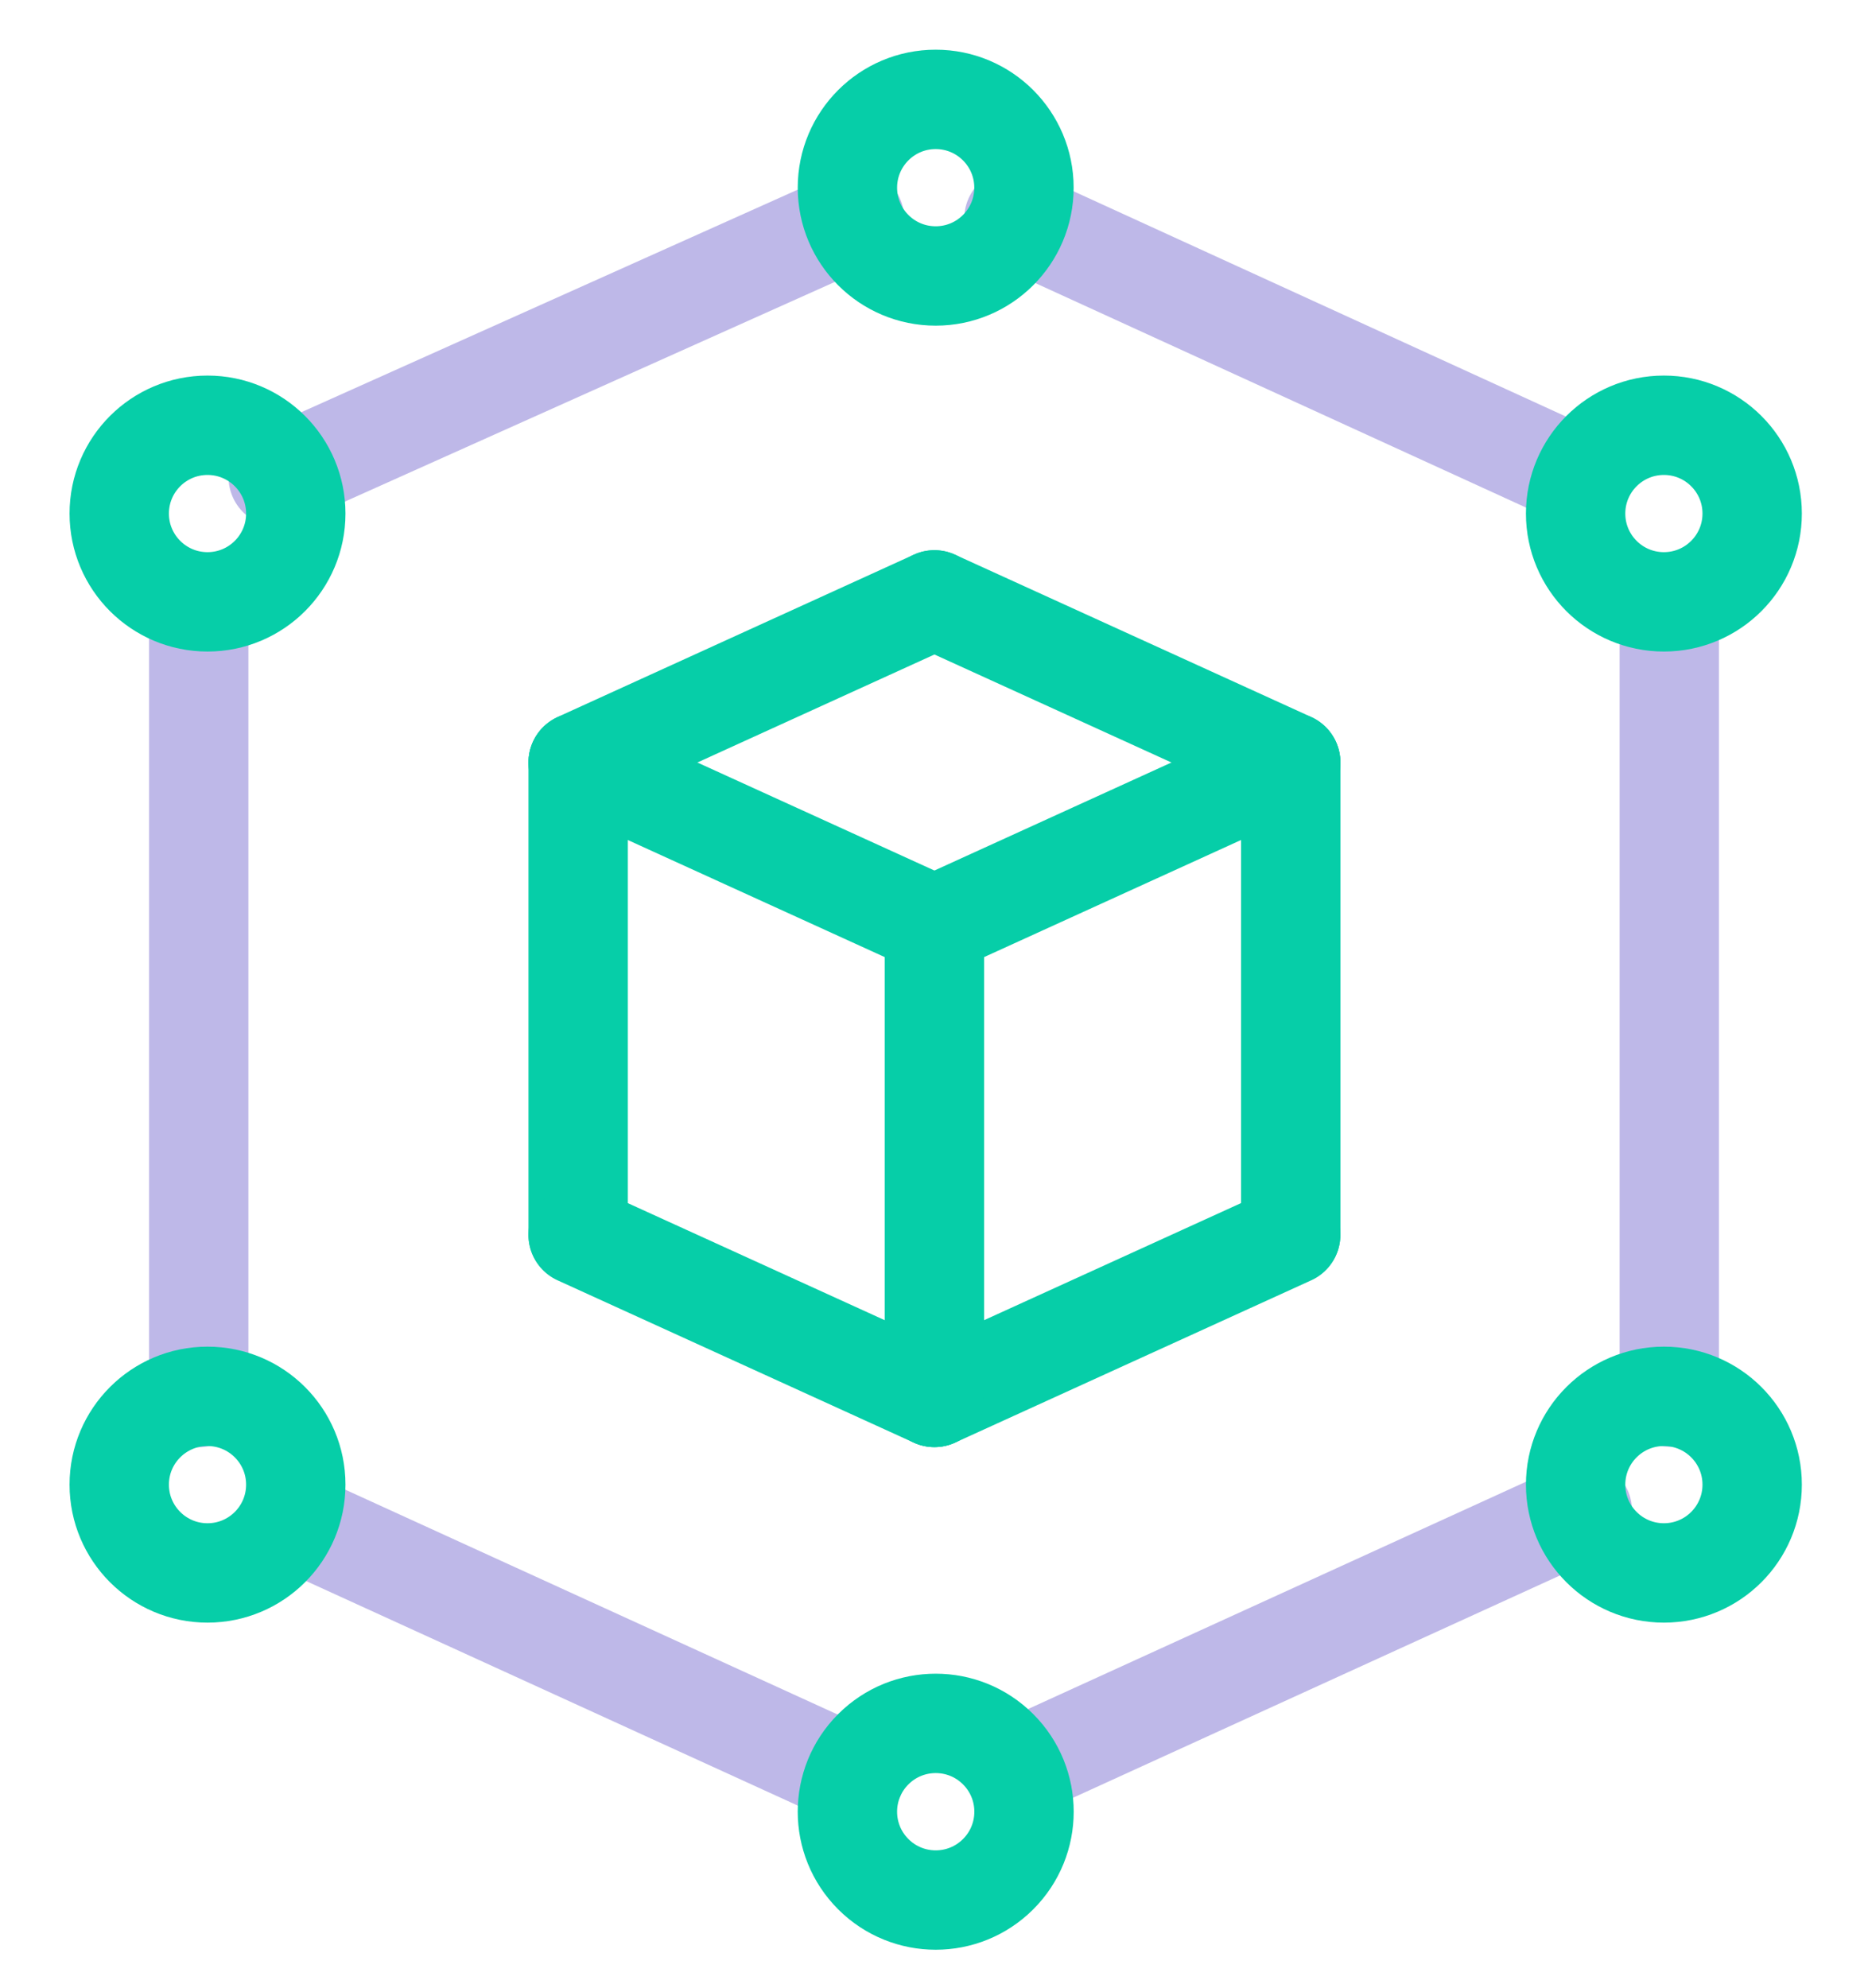
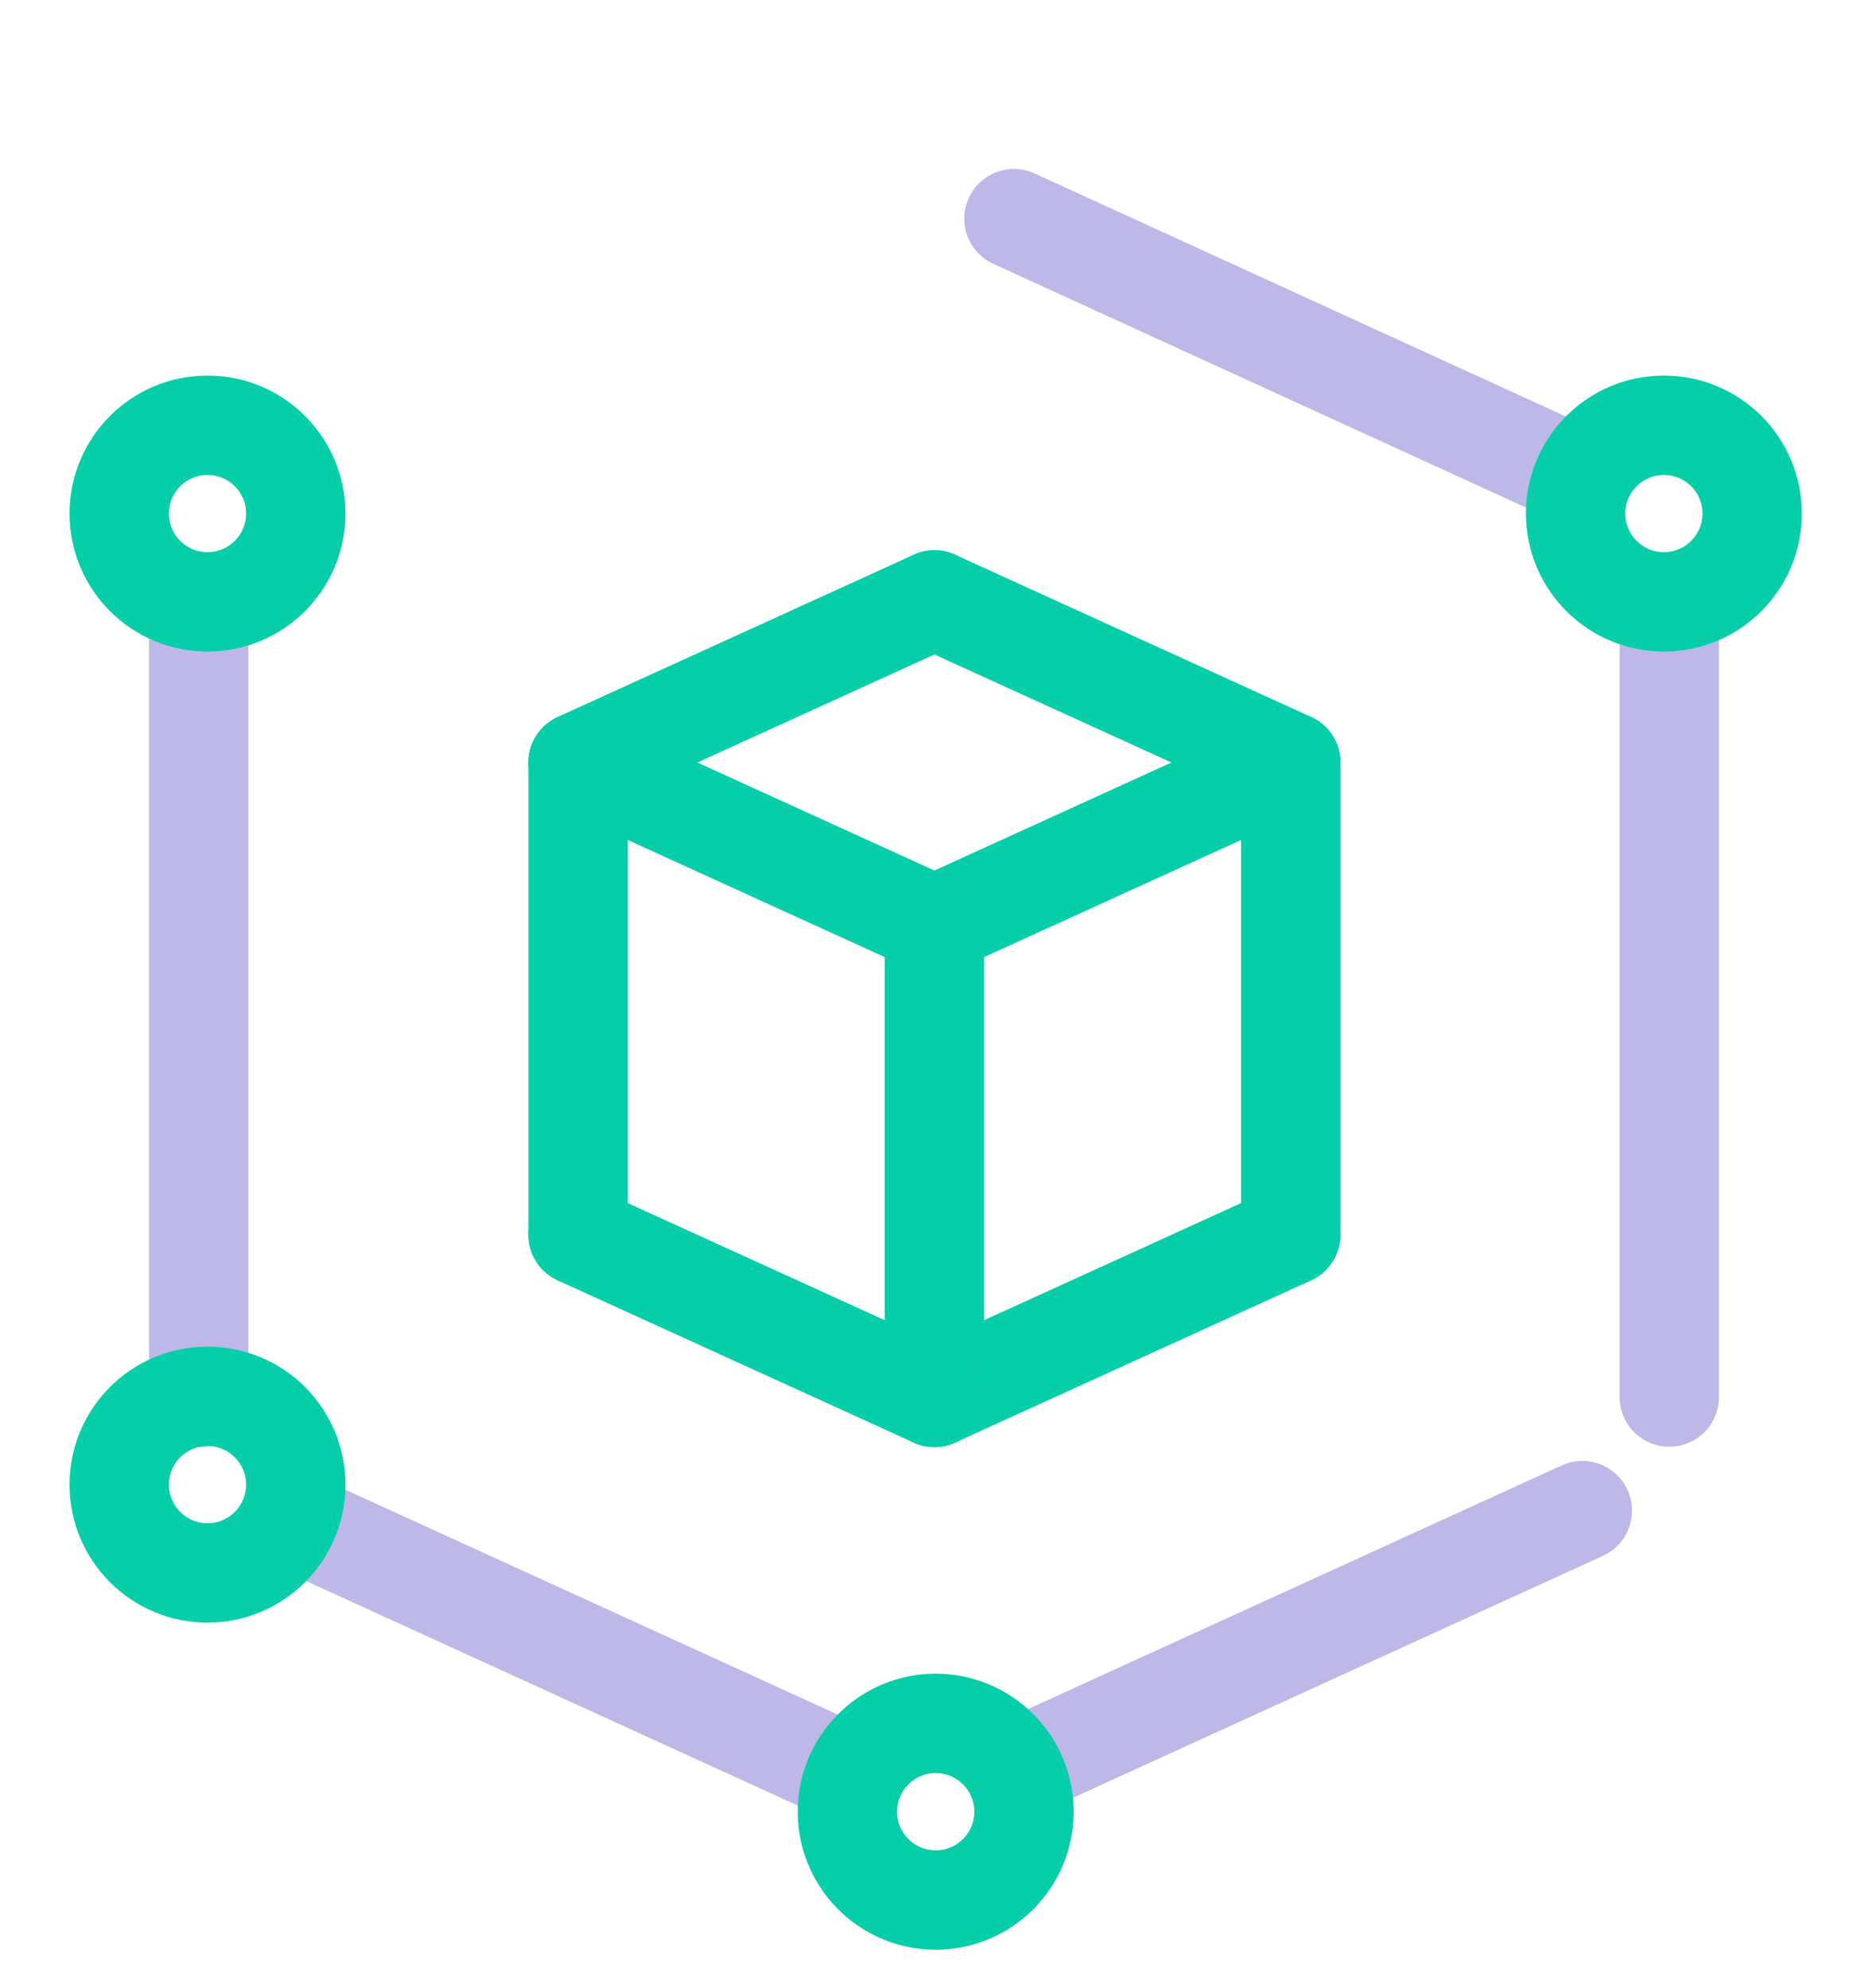
<svg xmlns="http://www.w3.org/2000/svg" width="94" height="100" viewBox="0 0 94 100" fill="none">
  <g style="mix-blend-mode:multiply">
    <g style="mix-blend-mode:multiply">
      <path d="M47.022 30.18L29.096 38.347" stroke="#06CEA8" stroke-width="5" stroke-linecap="round" stroke-linejoin="round" />
    </g>
    <g style="mix-blend-mode:multiply">
      <path d="M47.022 30.18L64.948 38.347" stroke="#06CEA8" stroke-width="5" stroke-linecap="round" stroke-linejoin="round" />
    </g>
    <g style="mix-blend-mode:multiply">
      <path d="M29.094 38.355V62.113" stroke="#06CEA8" stroke-width="5" stroke-linecap="round" stroke-linejoin="round" />
    </g>
    <g style="mix-blend-mode:multiply">
      <path d="M64.951 38.355V62.113" stroke="#06CEA8" stroke-width="5" stroke-linecap="round" stroke-linejoin="round" />
    </g>
    <g style="mix-blend-mode:multiply">
      <path d="M47.022 70.304L64.948 62.137" stroke="#06CEA8" stroke-width="5" stroke-linecap="round" stroke-linejoin="round" />
    </g>
    <g style="mix-blend-mode:multiply">
      <path d="M47.022 46.543L64.948 38.375" stroke="#06CEA8" stroke-width="5" stroke-linecap="round" stroke-linejoin="round" />
    </g>
    <g style="mix-blend-mode:multiply">
      <path d="M47.022 46.543V70.3" stroke="#06CEA8" stroke-width="5" stroke-linecap="round" stroke-linejoin="round" />
    </g>
    <g style="mix-blend-mode:multiply">
      <path d="M29.092 62.137L47.018 70.304" stroke="#06CEA8" stroke-width="5" stroke-linecap="round" stroke-linejoin="round" />
    </g>
    <g style="mix-blend-mode:multiply">
      <path d="M47.02 46.543L29.094 38.375" stroke="#06CEA8" stroke-width="5" stroke-linecap="round" stroke-linejoin="round" />
    </g>
  </g>
  <g style="mix-blend-mode:multiply">
    <path d="M51.023 11L78.916 23.759" stroke="#BEB8E8" stroke-width="5" stroke-linecap="round" stroke-linejoin="round" />
  </g>
  <g style="mix-blend-mode:multiply">
-     <path d="M14 24L43 11" stroke="#BEB8E8" stroke-width="5" stroke-linecap="round" stroke-linejoin="round" />
-   </g>
+     </g>
  <g style="mix-blend-mode:multiply">
    <path d="M10 70.309L10 30.309" stroke="#BEB8E8" stroke-width="5" stroke-linecap="round" stroke-linejoin="round" />
  </g>
  <g style="mix-blend-mode:multiply">
    <path d="M43 89.394L15 76.609" stroke="#BEB8E8" stroke-width="5" stroke-linecap="round" stroke-linejoin="round" />
  </g>
  <g style="mix-blend-mode:multiply">
    <path d="M79.624 76L51.141 89" stroke="#BEB8E8" stroke-width="5" stroke-linecap="round" stroke-linejoin="round" />
  </g>
  <g style="mix-blend-mode:multiply">
    <path d="M84 30.285L84 70.285" stroke="#BEB8E8" stroke-width="5" stroke-linecap="round" stroke-linejoin="round" />
  </g>
  <g style="mix-blend-mode:multiply">
-     <path d="M47.085 13.884C49.538 13.884 51.527 11.896 51.527 9.442C51.527 6.989 49.538 5 47.085 5C44.631 5 42.643 6.989 42.643 9.442C42.643 11.896 44.631 13.884 47.085 13.884Z" stroke="#06CEA8" stroke-width="5" stroke-linecap="round" stroke-linejoin="round" />
-   </g>
+     </g>
  <g style="mix-blend-mode:multiply">
    <path d="M50.228 88.005C48.493 86.269 45.68 86.269 43.944 88.005C42.209 89.741 42.209 92.553 43.944 94.289C45.68 96.025 48.493 96.025 50.228 94.289C51.964 92.553 51.964 89.741 50.228 88.005Z" stroke="#06CEA8" stroke-width="5" stroke-linecap="round" stroke-linejoin="round" />
  </g>
  <g style="mix-blend-mode:multiply">
    <path d="M10.442 79.134C12.896 79.134 14.884 77.146 14.884 74.692C14.884 72.239 12.896 70.25 10.442 70.25C7.989 70.25 6 72.239 6 74.692C6 77.146 7.989 79.134 10.442 79.134Z" stroke="#06CEA8" stroke-width="5" stroke-linecap="round" stroke-linejoin="round" />
  </g>
  <g style="mix-blend-mode:multiply">
    <path d="M10.442 30.279C12.896 30.279 14.884 28.29 14.884 25.837C14.884 23.383 12.896 21.395 10.442 21.395C7.989 21.395 6 23.383 6 25.837C6 28.29 7.989 30.279 10.442 30.279Z" stroke="#06CEA8" stroke-width="5" stroke-linecap="round" stroke-linejoin="round" />
  </g>
  <g style="mix-blend-mode:multiply">
-     <path d="M83.729 79.134C86.183 79.134 88.171 77.146 88.171 74.692C88.171 72.239 86.183 70.25 83.729 70.25C81.276 70.25 79.287 72.239 79.287 74.692C79.287 77.146 81.276 79.134 83.729 79.134Z" stroke="#06CEA8" stroke-width="5" stroke-linecap="round" stroke-linejoin="round" />
-   </g>
+     </g>
  <g style="mix-blend-mode:multiply">
    <path d="M83.729 30.279C86.183 30.279 88.171 28.29 88.171 25.837C88.171 23.383 86.183 21.395 83.729 21.395C81.276 21.395 79.287 23.383 79.287 25.837C79.287 28.29 81.276 30.279 83.729 30.279Z" stroke="#06CEA8" stroke-width="5" stroke-linecap="round" stroke-linejoin="round" />
  </g>
</svg>